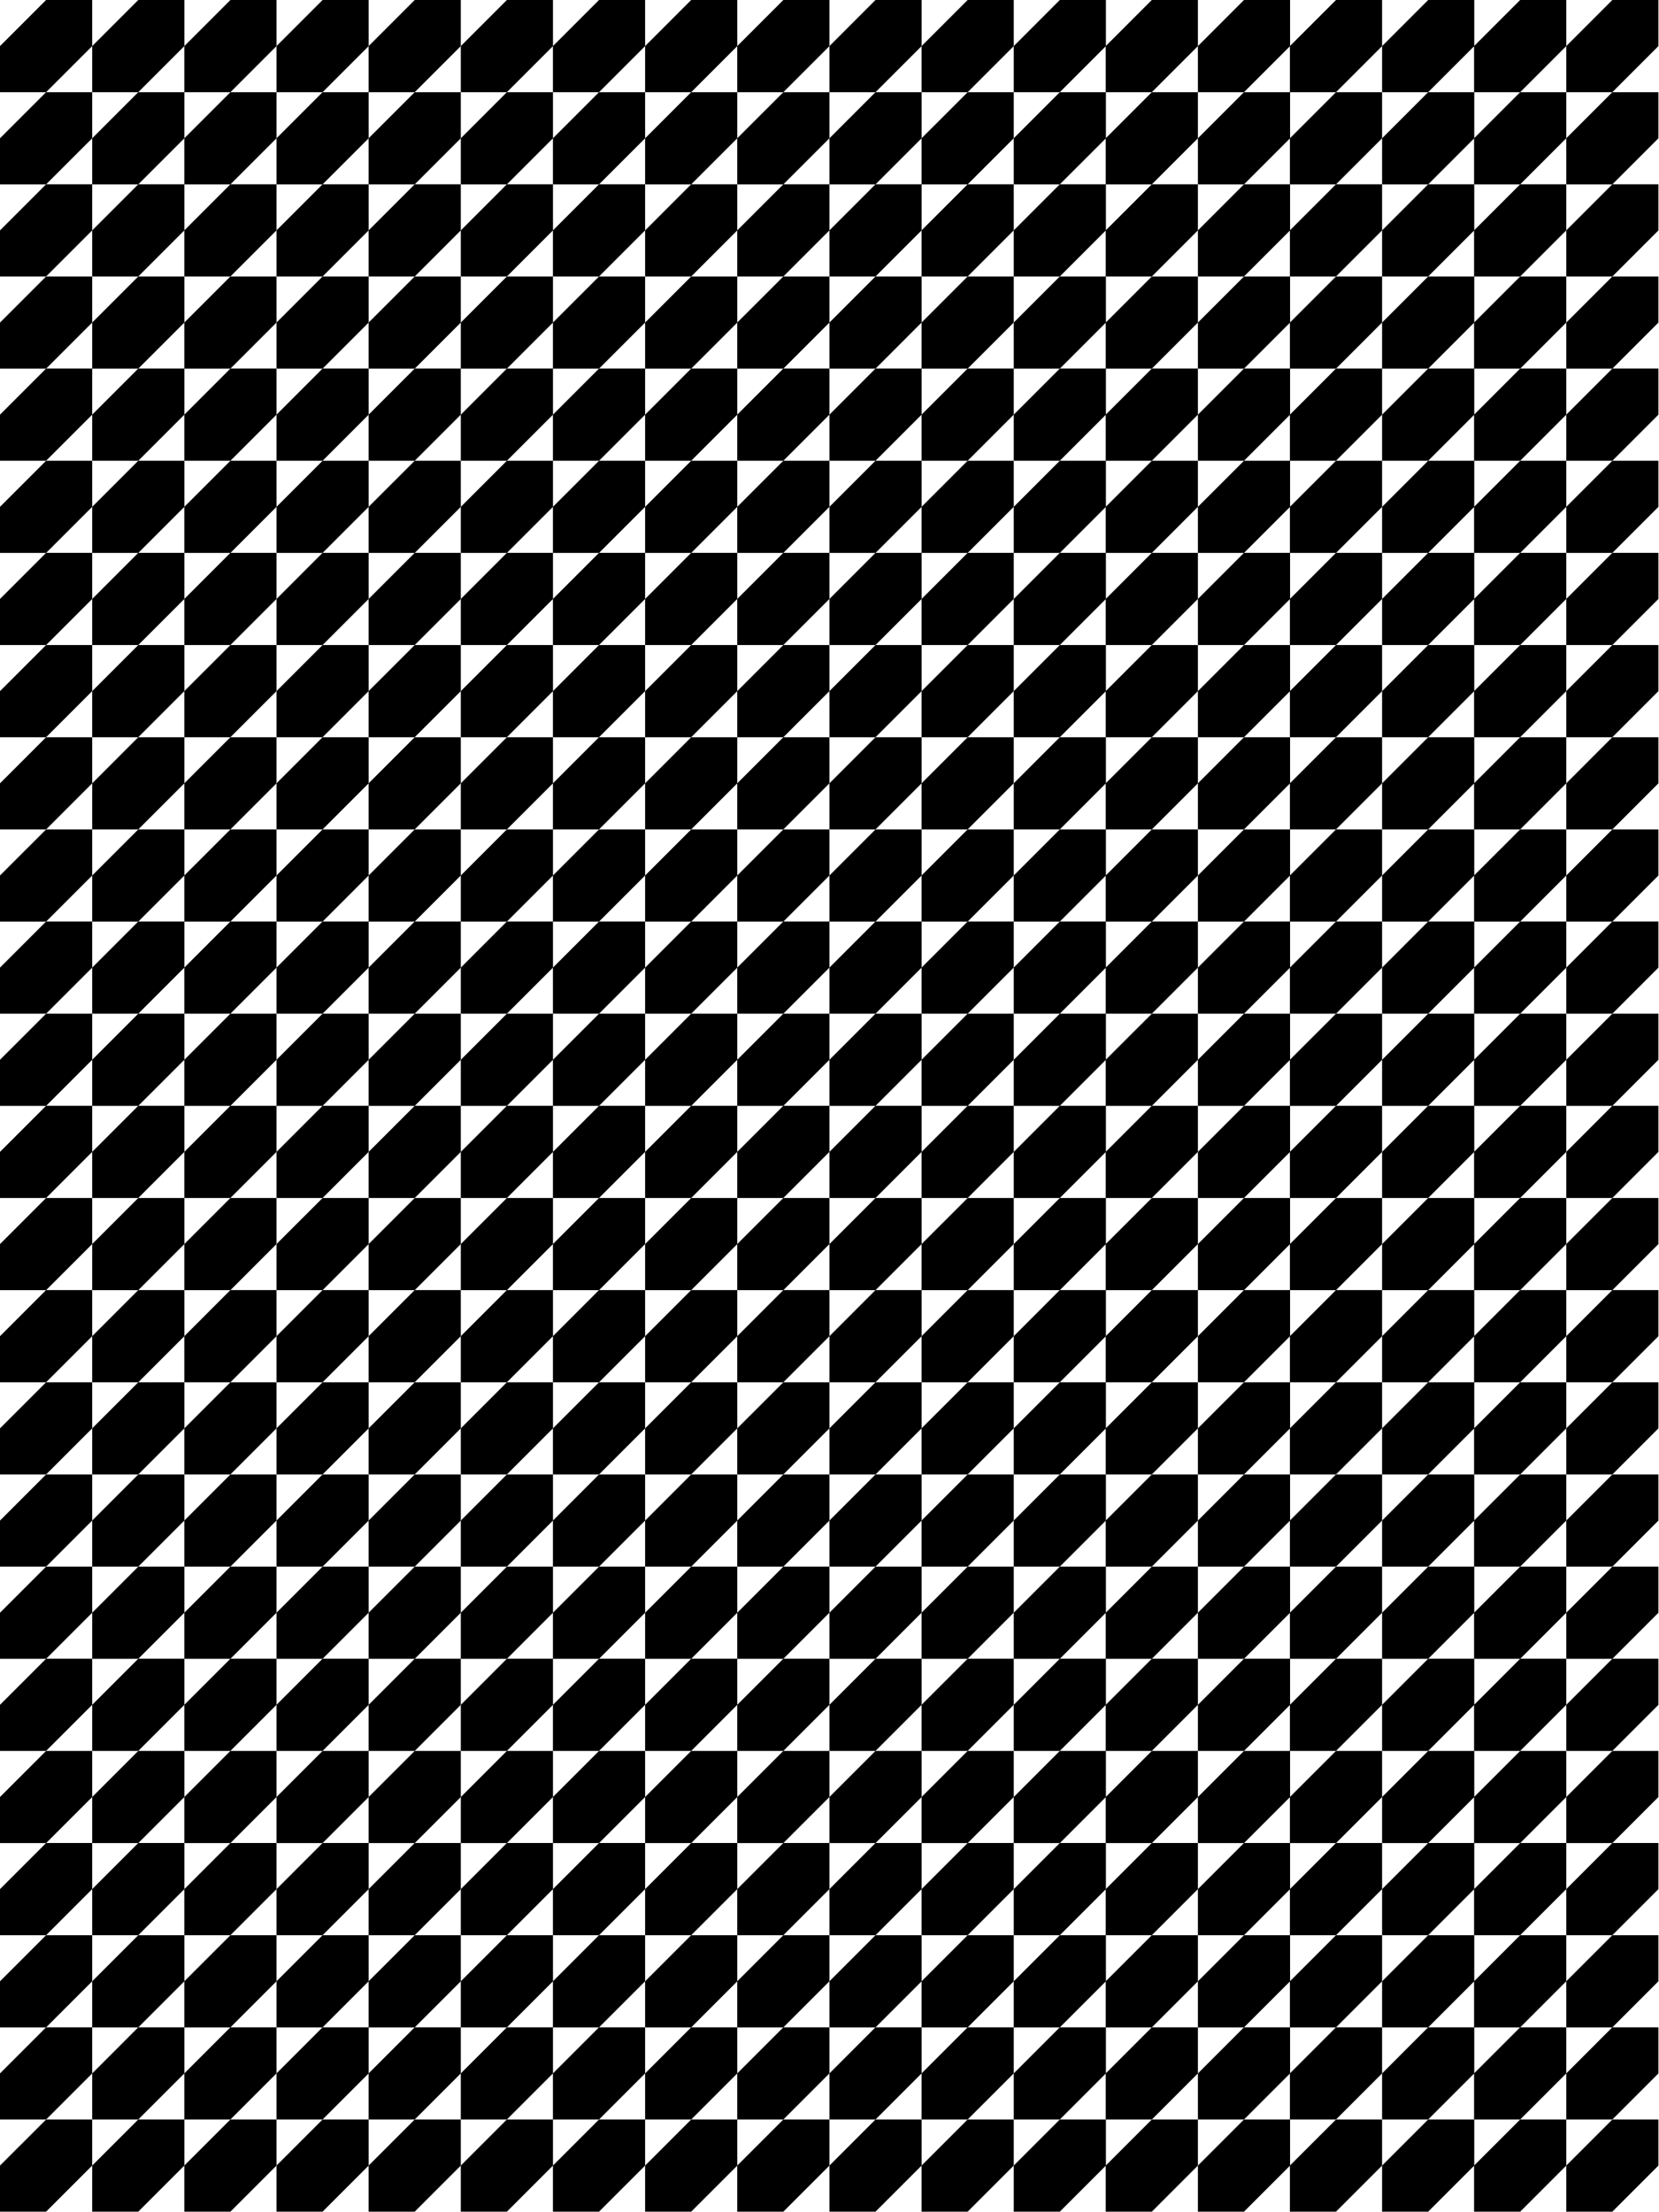
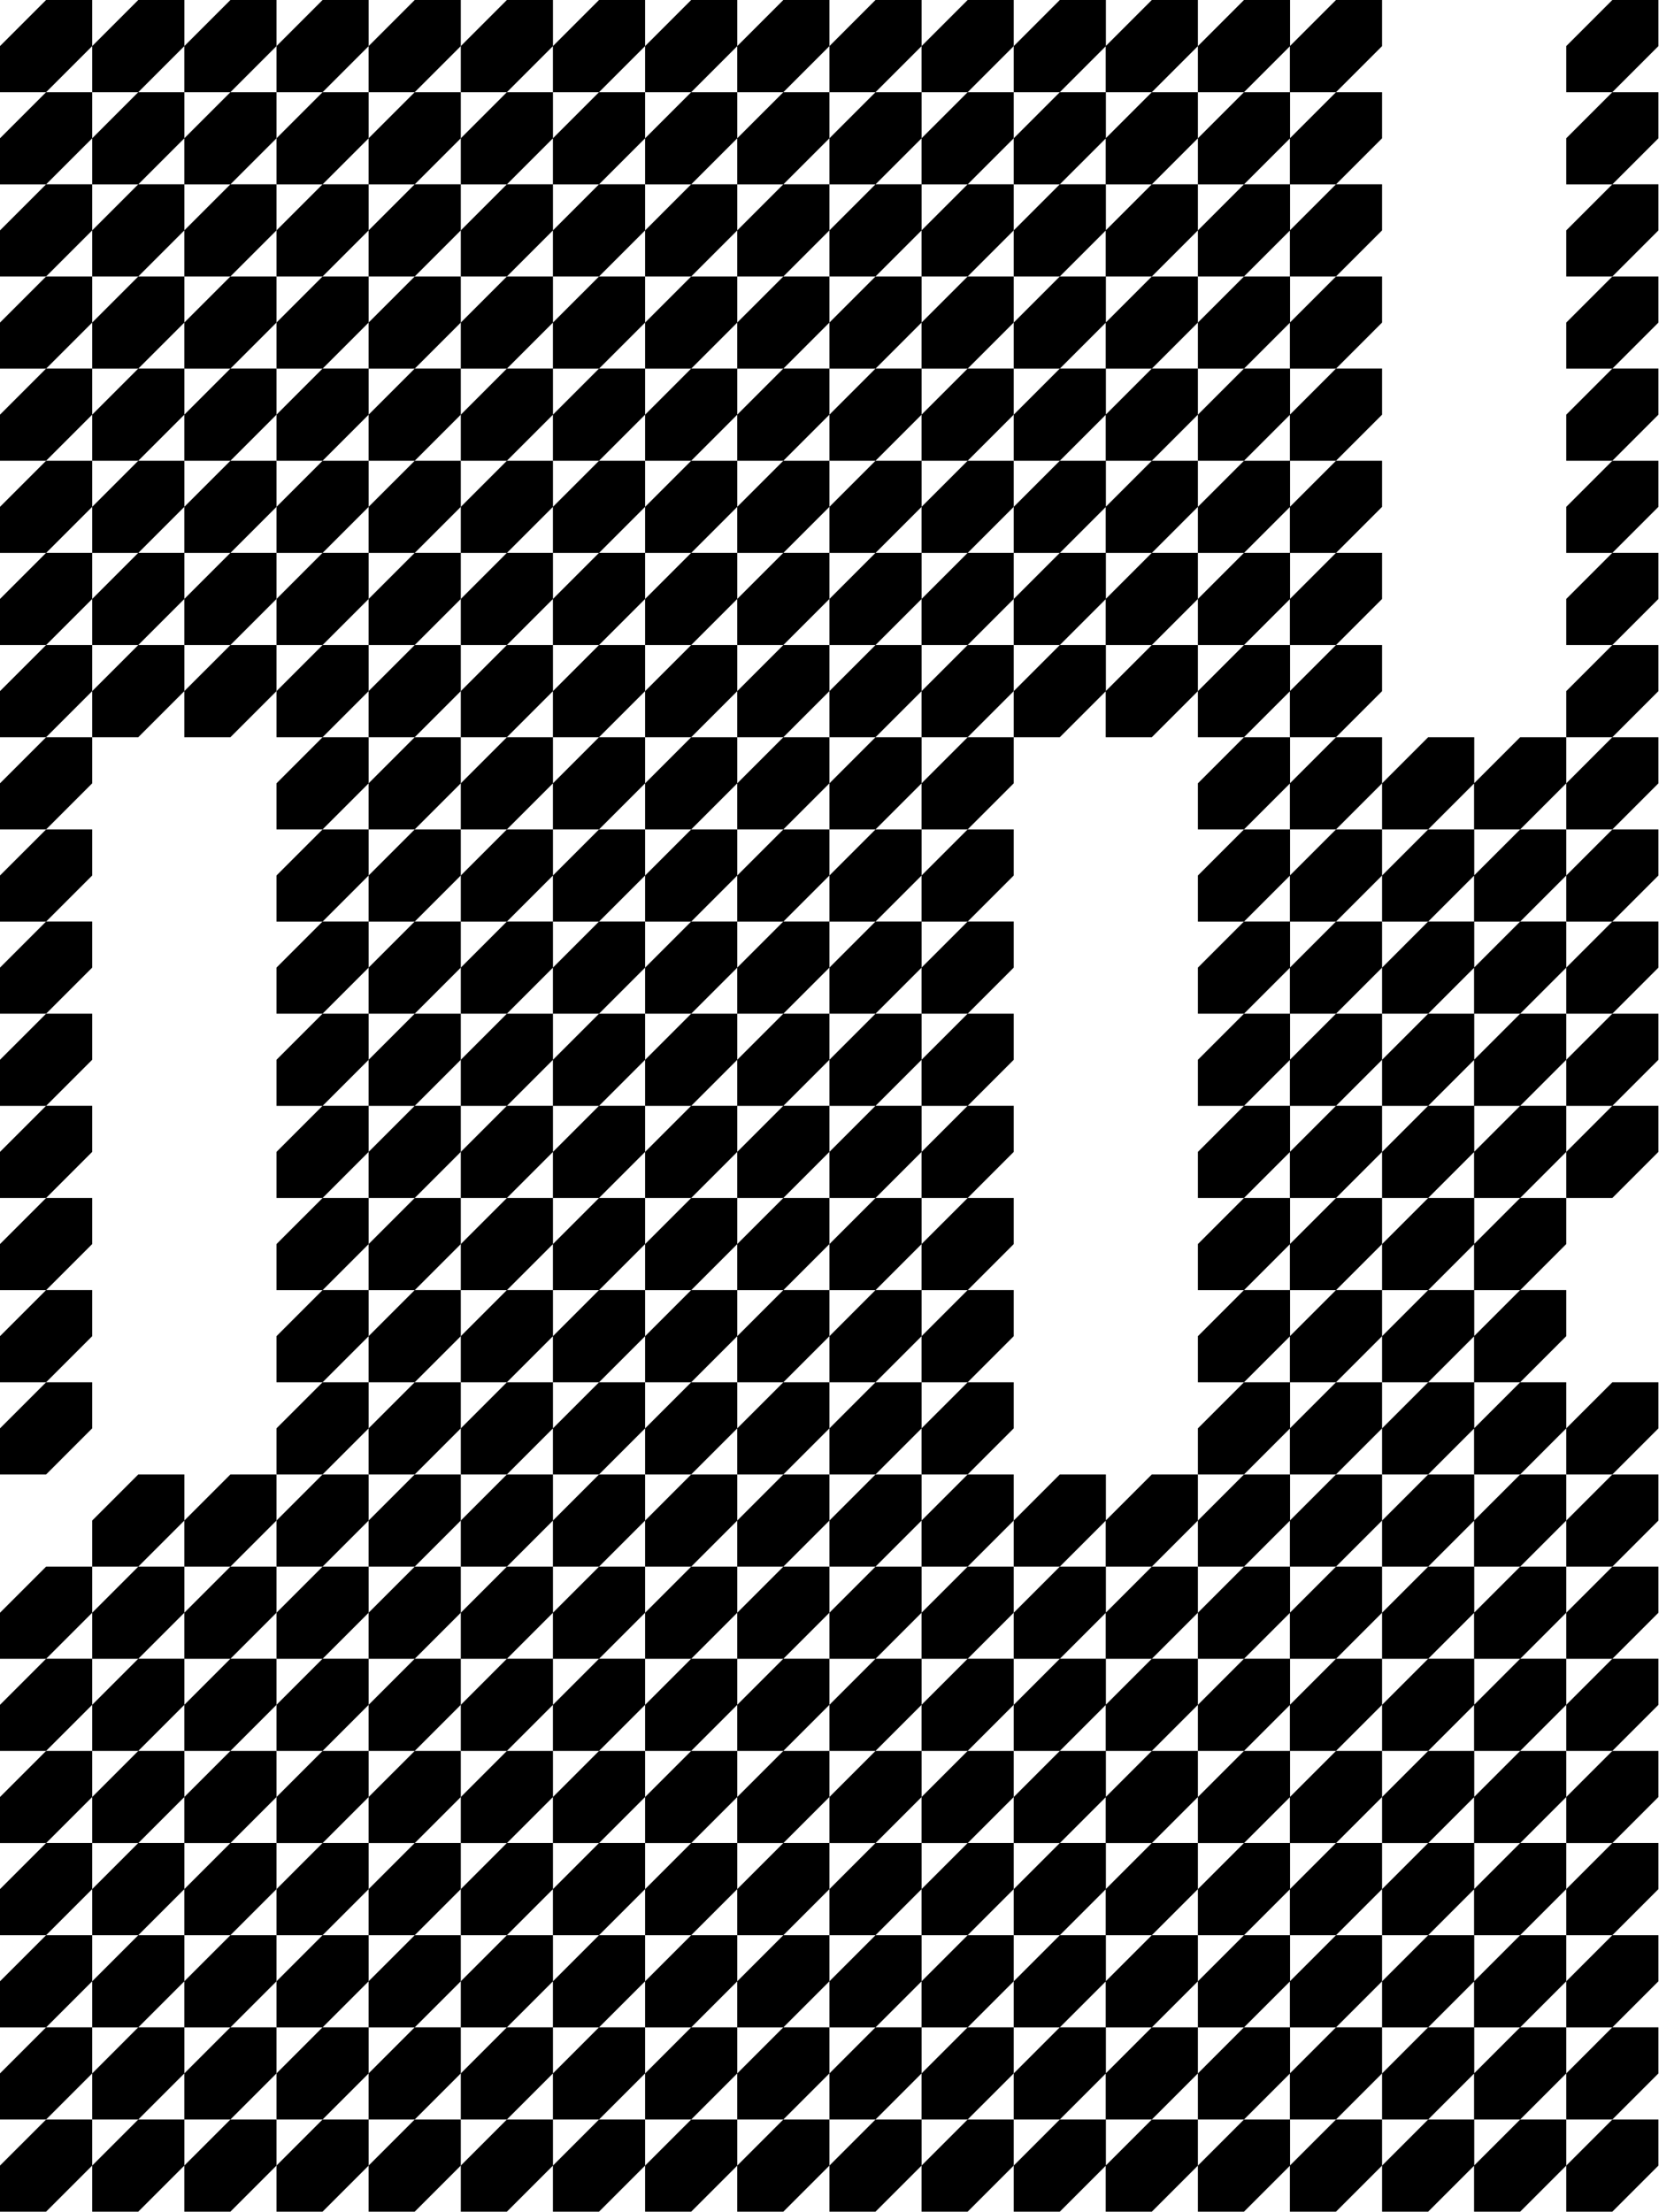
<svg xmlns="http://www.w3.org/2000/svg" fill="none" height="100%" overflow="visible" preserveAspectRatio="none" style="display: block;" viewBox="0 0 1515 2020" width="100%">
  <g id="Pattern">
    <g id="Vector">
      <path d="M84.183 631.076L42.092 673.168H0V631.076L42.092 589H84.183V631.076Z" fill="black" />
      <path clip-rule="evenodd" d="M168.352 42.053L210.404 0H252.495V42.092L210.404 84.183H168.352V126.221L210.404 84.183H252.495V126.26L210.483 168.272H252.495V210.364L210.404 252.455H168.352V294.493L210.404 252.455H252.495V294.532L210.483 336.545H252.495V378.637L210.404 420.728H168.352V462.766L210.404 420.728H252.495V462.805L210.483 504.817H252.495V546.909L210.404 589H168.352V631.037L210.404 589H252.495V631.076L210.404 673.168H168.313V631.115L126.26 673.168H84.184L84.183 631.076L126.26 589H168.313V546.947L126.26 589H84.183L84.184 546.909L126.182 504.896H84.184V462.805L126.26 420.728H168.313V378.675L126.26 420.728H84.184V378.637L126.182 336.623H84.184V294.532L126.26 252.455H168.313V210.402L126.26 252.455H84.184V210.364L126.182 168.351H84.184V126.26L126.26 84.183H168.313V42.13L126.26 84.183H84.184V42.092L126.26 0H168.352V42.053ZM168.352 546.87L210.326 504.896H168.352V546.87ZM126.338 504.817H168.313V462.843L126.338 504.817ZM168.352 378.598L210.326 336.623H168.352V378.598ZM126.338 336.545H168.313V294.57L126.338 336.545ZM168.352 210.325L210.326 168.351H168.352V210.325ZM126.338 168.272H168.313V126.298L126.338 168.272Z" fill="black" fill-rule="evenodd" />
      <path clip-rule="evenodd" d="M336.664 42.052L378.716 0H420.807V42.092L378.716 84.183H336.664V126.22L378.716 84.183H420.807V126.26L378.794 168.272H420.807V210.364L378.716 252.455H336.664V294.492L378.716 252.455H420.807V294.532L378.794 336.545H420.807V378.637L378.716 420.728H336.664V462.765L378.716 420.728H420.807V462.805L378.794 504.817H420.807V546.909L378.716 589H336.664V631.036L378.716 589H420.807V631.076L378.716 673.168H336.624V631.116L294.572 673.168H252.496L252.495 631.076L294.572 589H336.624V546.948L294.572 589H252.495V546.909L294.494 504.896H252.496L252.495 462.805L294.572 420.728H336.624V378.676L294.572 420.728H252.495V378.637L294.494 336.623H252.496L252.495 294.532L294.572 252.455H336.624V210.403L294.572 252.455H252.495V210.364L294.494 168.351H252.496L252.495 126.26L294.572 84.183H336.624V42.131L294.572 84.183H252.495V42.092L294.572 0H336.664V42.052ZM336.664 546.869L378.638 504.896H336.664V546.869ZM294.651 504.817H336.624V462.844L294.651 504.817ZM336.664 378.597L378.638 336.623H336.664V378.597ZM294.651 336.545H336.624V294.571L294.651 336.545ZM336.664 210.324L378.638 168.351H336.664V210.324ZM294.651 168.272H336.624V126.299L294.651 168.272Z" fill="black" fill-rule="evenodd" />
      <path clip-rule="evenodd" d="M504.976 42.052L547.027 0H589.118V42.092L547.027 84.183H504.976V126.22L547.027 84.183H589.118V126.26L547.106 168.272H589.118V210.364L547.027 252.455H504.976V294.492L547.027 252.455H589.118V294.532L547.106 336.545H589.118V378.637L547.027 420.728H504.976V462.765L547.027 420.728H589.118V462.805L547.106 504.817H589.118V546.909L547.027 589H504.976V631.036L547.027 589H589.118V631.076L547.027 673.168H504.936V631.116L462.884 673.168H420.808L420.807 631.076L462.884 589H504.936V546.948L462.884 589H420.807V546.909L462.806 504.896H420.808L420.807 462.805L462.884 420.728H504.936V378.676L462.884 420.728H420.807V378.637L462.806 336.623H420.808L420.807 294.532L462.884 252.455H504.936V210.403L462.884 252.455H420.807V210.364L462.806 168.351H420.808L420.807 126.26L462.884 84.183H504.936V42.131L462.884 84.183H420.807V42.092L462.884 0H504.976V42.052ZM504.976 546.869L546.949 504.896H504.976V546.869ZM462.962 504.817H504.936V462.844L462.962 504.817ZM504.976 378.597L546.949 336.623H504.976V378.597ZM462.962 336.545H504.936V294.571L462.962 336.545ZM504.976 210.324L546.949 168.351H504.976V210.324ZM462.962 168.272H504.936V126.299L462.962 168.272Z" fill="black" fill-rule="evenodd" />
      <path clip-rule="evenodd" d="M673.287 42.053L715.34 0H757.431V42.092L715.34 84.183H673.287V126.221L715.34 84.183H757.431V126.26L715.418 168.272H757.431V210.364L715.34 252.455H673.287V294.493L715.34 252.455H757.431V294.532L715.418 336.545H757.431V378.637L715.34 420.728H673.287V462.766L715.34 420.728H757.431V462.805L715.418 504.817H757.431V546.909L715.34 589H673.287V631.037L715.34 589H757.431V631.076L715.34 673.168H673.248V631.115L631.195 673.168H589.119L589.118 631.076L631.195 589H673.248V546.947L631.195 589H589.118V546.909L631.117 504.896H589.119L589.118 462.805L631.195 420.728H673.248V378.675L631.195 420.728H589.118V378.637L631.117 336.623H589.119L589.118 294.532L631.195 252.455H673.248V210.402L631.195 252.455H589.118V210.364L631.117 168.351H589.119L589.118 126.26L631.195 84.183H673.248V42.13L631.195 84.183H589.118V42.092L631.195 0H673.287V42.053ZM673.287 546.87L715.262 504.896H673.287V546.87ZM631.274 504.817H673.248V462.843L631.274 504.817ZM673.287 378.598L715.262 336.623H673.287V378.598ZM631.274 336.545H673.248V294.57L631.274 336.545ZM673.287 210.325L715.262 168.351H673.287V210.325ZM631.274 168.272H673.248V126.298L631.274 168.272Z" fill="black" fill-rule="evenodd" />
      <path clip-rule="evenodd" d="M841.6 42.052L883.651 0H925.742V42.092L883.651 84.183H841.6V126.22L883.651 84.183H925.742V126.26L883.73 168.272H925.742V210.364L883.651 252.455H841.6V294.492L883.651 252.455H925.742V294.532L883.73 336.545H925.742V378.637L883.651 420.728H841.6V462.765L883.651 420.728H925.742V462.805L883.73 504.817H925.742V546.909L883.651 589H841.6V631.036L883.651 589H925.742V631.076L883.651 673.168H841.56V631.116L799.508 673.168H757.432L757.431 631.076L799.508 589H841.56V546.948L799.508 589H757.431V546.909L799.43 504.896H757.432L757.431 462.805L799.508 420.728H841.56V378.676L799.508 420.728H757.431V378.637L799.43 336.623H757.432L757.431 294.532L799.508 252.455H841.56V210.403L799.508 252.455H757.431V210.364L799.43 168.351H757.432L757.431 126.26L799.508 84.183H841.56V42.131L799.508 84.183H757.431V42.092L799.508 0H841.6V42.052ZM841.6 546.869L883.573 504.896H841.6V546.869ZM799.586 504.817H841.56V462.844L799.586 504.817ZM841.6 378.597L883.573 336.623H841.6V378.597ZM799.586 336.545H841.56V294.571L799.586 336.545ZM841.6 210.324L883.573 168.351H841.6V210.324ZM799.586 168.272H841.56V126.299L799.586 168.272Z" fill="black" fill-rule="evenodd" />
      <path clip-rule="evenodd" d="M1009.91 41.93L1051.84 0H1093.93V42.092L1051.84 84.183H1009.91V126.098L1051.84 84.183H1093.93V126.26L1051.92 168.272H1093.93V210.364L1051.84 252.455H1009.91V294.37L1051.84 252.455H1093.93V294.532L1051.92 336.545H1093.93V378.637L1051.84 420.728H1009.91V462.643L1051.84 420.728H1093.93V462.805L1051.92 504.817H1093.93V546.909L1051.84 589H1009.91V630.914L1051.84 589H1093.93V631.076L1051.84 673.168H1009.75V631.238L967.819 673.168H925.743L925.742 631.076L967.819 589H1009.75V547.07L967.819 589H925.742V546.909L967.741 504.896H925.743L925.742 462.805L967.819 420.728H1009.75V378.798L967.819 420.728H925.742V378.637L967.741 336.623H925.743L925.742 294.532L967.819 252.455H1009.75V210.525L967.819 252.455H925.742V210.364L967.741 168.351H925.743L925.742 126.26L967.819 84.183H1009.75V42.253L967.819 84.183H925.742V42.092L967.819 0H1009.91V41.93ZM1009.91 546.747L1051.76 504.896H1009.91V546.747ZM967.898 504.817H1009.75V462.966L967.898 504.817ZM1009.91 378.475L1051.76 336.623H1009.91V378.475ZM967.898 336.545H1009.75V294.693L967.898 336.545ZM1009.91 210.202L1051.76 168.351H1009.91V210.202ZM967.898 168.272H1009.75V126.421L967.898 168.272Z" fill="black" fill-rule="evenodd" />
      <path clip-rule="evenodd" d="M1178.1 41.93L1220.03 0H1262.12V42.092L1220.03 84.183H1178.1V126.098L1220.03 84.183H1262.12V126.26L1220.11 168.272H1262.12V210.364L1220.03 252.455H1178.1V294.37L1220.03 252.455H1262.12V294.532L1220.11 336.545H1262.12V378.637L1220.03 420.728H1178.1V462.643L1220.03 420.728H1262.12V462.805L1220.11 504.817H1262.12V546.909L1220.03 589H1178.1V630.914L1220.03 589H1262.12V631.076L1220.03 673.168H1177.94V631.238L1136.01 673.168H1093.93L1093.93 631.076L1136.01 589H1177.94V547.07L1136.01 589H1093.93V546.909L1135.93 504.896H1093.93L1093.93 462.805L1136.01 420.728H1177.94V378.798L1136.01 420.728H1093.93V378.637L1135.93 336.623H1093.93L1093.93 294.532L1136.01 252.455H1177.94V210.525L1136.01 252.455H1093.93V210.364L1135.93 168.351H1093.93L1093.93 126.26L1136.01 84.183H1177.94V42.253L1136.01 84.183H1093.93V42.092L1136.01 0H1178.1V41.93ZM1178.1 546.747L1219.95 504.896H1178.1V546.747ZM1136.09 504.817H1177.94V462.966L1136.09 504.817ZM1178.1 378.475L1219.95 336.623H1178.1V378.475ZM1136.09 336.545H1177.94V294.693L1136.09 336.545ZM1178.1 210.202L1219.95 168.351H1178.1V210.202ZM1136.09 168.272H1177.94V126.421L1136.09 168.272Z" fill="black" fill-rule="evenodd" />
-       <path clip-rule="evenodd" d="M1346.29 630.913L1388.22 589H1430.31V631.076L1388.22 673.168H1346.13V631.239L1304.2 673.168H1262.12L1262.12 631.076L1304.2 589H1346.13V547.071L1304.2 589H1262.12V546.909L1304.12 504.896H1262.12L1262.12 462.805L1304.2 420.728H1346.13V378.799L1304.2 420.728H1262.12V378.637L1304.12 336.623H1262.12L1262.12 294.532L1304.2 252.455H1346.13V210.526L1304.2 252.455H1262.12V210.364L1304.12 168.351H1262.12L1262.12 126.26L1304.2 84.183H1346.13V42.254L1304.2 84.183H1262.12V42.092L1304.2 0H1346.29V41.929L1388.22 0H1430.31V42.092L1388.22 84.183H1346.29V126.097L1388.22 84.183H1430.31V126.26L1388.3 168.272H1430.31V210.364L1388.22 252.455H1346.29V294.369L1388.22 252.455H1430.31V294.532L1388.3 336.545H1430.31V378.637L1388.22 420.728H1346.29V462.642L1388.22 420.728H1430.31V462.805L1388.3 504.817H1430.31V546.909L1388.22 589H1346.29V630.913ZM1346.29 504.896V546.746L1388.14 504.896H1346.29ZM1304.28 504.817H1346.13V462.967L1304.28 504.817ZM1346.29 378.474L1388.14 336.623H1346.29V378.474ZM1304.28 336.545H1346.13V294.694L1304.28 336.545ZM1346.29 210.201L1388.14 168.351H1346.29V210.201ZM1304.28 168.272H1346.13V126.422L1304.28 168.272Z" fill="black" fill-rule="evenodd" />
      <path d="M1514.48 631.076L1472.39 673.168H1430.31L1430.31 631.076L1472.39 589H1514.48V631.076Z" fill="black" />
      <path d="M84.184 462.805L42.17 504.817H84.183L84.184 546.909L42.092 589H0V546.909L42.014 504.896H0V462.805L42.092 420.728H84.184V462.805Z" fill="black" />
      <path d="M1514.48 462.805L1472.46 504.817H1514.48V546.909L1472.39 589H1430.31V546.909L1472.31 504.896H1430.31L1430.31 462.805L1472.39 420.728H1514.48V462.805Z" fill="black" />
      <path d="M84.184 294.532L42.17 336.545H84.183L84.184 378.637L42.092 420.728H0V378.637L42.014 336.623H0V294.532L42.092 252.455H84.184V294.532Z" fill="black" />
      <path d="M1514.48 294.532L1472.46 336.545H1514.48V378.637L1472.39 420.728H1430.31V378.637L1472.31 336.623H1430.31L1430.31 294.532L1472.39 252.455H1514.48V294.532Z" fill="black" />
      <path d="M84.184 126.26L42.17 168.272H84.183L84.184 210.364L42.092 252.455H0V210.364L42.014 168.351H0V126.26L42.092 84.183H84.184V126.26Z" fill="black" />
      <path d="M1514.48 126.26L1472.46 168.272H1514.48V210.364L1472.39 252.455H1430.31V210.364L1472.31 168.351H1430.31L1430.31 126.26L1472.39 84.183H1514.48V126.26Z" fill="black" />
      <path d="M84.184 42.092L42.092 84.183H0V42.092L42.092 0H84.183L84.184 42.092Z" fill="black" />
      <path d="M1514.48 42.092L1472.39 84.183H1430.31V42.092L1472.39 0H1514.48V42.092Z" fill="black" />
      <path d="M84.183 1304.24L42.092 1346.34H0V1304.24L42.092 1262.17H84.183V1304.24Z" fill="black" />
-       <path clip-rule="evenodd" d="M168.352 715.22L210.404 673.168H252.494V715.26L210.403 757.351H168.352V799.387L210.403 757.351H252.494V799.427L210.482 841.44H252.494V883.532L210.403 925.623H168.352V967.66L210.403 925.623H252.494V967.7L210.482 1009.71H252.494V1051.8L210.403 1093.9H168.352V1135.93L210.403 1093.9H252.494V1135.97L210.482 1177.99H252.494V1220.08L210.403 1262.17H168.352V1304.2L210.403 1262.17H252.494V1304.24L210.403 1346.34H168.312V1304.28L126.26 1346.34H84.184L84.183 1304.24L126.26 1262.17H168.312V1220.12L126.26 1262.17H84.183L84.184 1220.08L126.182 1178.06H84.184V1135.97L126.26 1093.9H168.312V1051.84L126.26 1093.9H84.184V1051.8L126.182 1009.79H84.184V967.7L126.26 925.623H168.312V883.571L126.26 925.623H84.184V883.532L126.182 841.519H84.184V799.428L126.26 757.351H168.312V715.299L126.26 757.351H84.184V715.26L126.26 673.168H168.352V715.22ZM168.352 1220.04L210.325 1178.06H168.352V1220.04ZM126.338 1177.99H168.312V1136.01L126.338 1177.99ZM168.352 1051.76L210.325 1009.79H168.352V1051.76ZM126.338 1009.71H168.312V967.739L126.338 1009.71ZM168.352 883.492L210.325 841.519H168.352V883.492ZM126.338 841.44H168.312V799.467L126.338 841.44Z" fill="black" fill-rule="evenodd" />
      <path clip-rule="evenodd" d="M336.663 715.221L378.716 673.168H420.808L420.807 715.26L378.716 757.351H336.663V799.388L378.716 757.351H420.807V799.427L378.794 841.44H420.807V883.532L378.716 925.623H336.663V967.661L378.716 925.623H420.807V967.7L378.794 1009.71H420.807V1051.8L378.716 1093.9H336.663V1135.93L378.716 1093.9H420.807V1135.97L378.794 1177.99H420.807V1220.08L378.716 1262.17H336.663V1304.21L378.716 1262.17H420.807V1304.24L378.716 1346.34H336.624V1304.28L294.571 1346.34H252.495L252.494 1304.24L294.571 1262.17H336.624V1220.12L294.571 1262.17H252.494V1220.08L294.493 1178.06H252.495L252.494 1135.97L294.571 1093.9H336.624V1051.84L294.571 1093.9H252.494L252.495 1051.8L294.493 1009.79H252.495L252.494 967.7L294.571 925.623H336.624V883.57L294.571 925.623H252.494V883.532L294.493 841.519H252.495L252.494 799.427L294.571 757.351H336.624V715.298L294.571 757.351H252.494V715.26L294.572 673.168H336.663V715.221ZM336.663 1220.04L378.638 1178.06H336.663V1220.04ZM294.65 1177.99H336.624V1136.01L294.65 1177.99ZM336.663 1051.77L378.638 1009.79H336.663V1051.77ZM294.65 1009.71H336.624V967.738L294.65 1009.71ZM336.663 883.493L378.638 841.519H336.663V883.493ZM294.65 841.44H336.624V799.466L294.65 841.44Z" fill="black" fill-rule="evenodd" />
      <path clip-rule="evenodd" d="M504.976 715.22L547.027 673.168H589.119L589.118 715.26L547.027 757.351H504.976V799.387L547.027 757.351H589.118V799.427L547.106 841.44H589.118V883.532L547.027 925.623H504.976V967.66L547.027 925.623H589.118V967.7L547.106 1009.71H589.118V1051.8L547.027 1093.9H504.976V1135.93L547.027 1093.9H589.118V1135.97L547.106 1177.99H589.118V1220.08L547.027 1262.17H504.976V1304.2L547.027 1262.17H589.118V1304.24L547.027 1346.34H504.936V1304.28L462.884 1346.34H420.808L420.807 1304.24L462.884 1262.17H504.936V1220.12L462.884 1262.17H420.807V1220.08L462.806 1178.06H420.808L420.807 1135.97L462.884 1093.9H504.936V1051.84L462.884 1093.9H420.807L420.808 1051.8L462.806 1009.79H420.808L420.807 967.7L462.884 925.623H504.936V883.571L462.884 925.623H420.807V883.532L462.806 841.519H420.808L420.807 799.427L462.884 757.351H504.936V715.299L462.884 757.351H420.807V715.26L462.884 673.168H504.976V715.22ZM504.976 1220.04L546.949 1178.06H504.976V1220.04ZM462.962 1177.99H504.936V1136.01L462.962 1177.99ZM504.976 1051.76L546.949 1009.79H504.976V1051.76ZM462.962 1009.71H504.936V967.739L462.962 1009.71ZM504.976 883.492L546.949 841.519H504.976V883.492ZM462.962 841.44H504.936V799.467L462.962 841.44Z" fill="black" fill-rule="evenodd" />
      <path clip-rule="evenodd" d="M673.287 715.221L715.34 673.168H757.432L757.431 715.26L715.34 757.351H673.287V799.388L715.34 757.351H757.431V799.427L715.418 841.44H757.431V883.532L715.34 925.623H673.287V967.661L715.34 925.623H757.431V967.7L715.418 1009.71H757.431V1051.8L715.34 1093.9H673.287V1135.93L715.34 1093.9H757.431V1135.97L715.418 1177.99H757.431V1220.08L715.34 1262.17H673.287V1304.21L715.34 1262.17H757.431V1304.24L715.34 1346.34H673.248V1304.28L631.195 1346.34H589.119L589.118 1304.24L631.195 1262.17H673.248V1220.12L631.195 1262.17H589.118V1220.08L631.117 1178.06H589.119L589.118 1135.97L631.195 1093.9H673.248V1051.84L631.195 1093.9H589.118L589.119 1051.8L631.117 1009.79H589.119L589.118 967.7L631.195 925.623H673.248V883.57L631.195 925.623H589.118V883.532L631.117 841.519H589.119L589.118 799.427L631.195 757.351H673.248V715.298L631.195 757.351H589.118V715.26L631.195 673.168H673.287V715.221ZM673.287 1220.04L715.262 1178.06H673.287V1220.04ZM631.274 1177.99H673.248V1136.01L631.274 1177.99ZM673.287 1051.77L715.262 1009.79H673.287V1051.77ZM631.274 1009.71H673.248V967.738L631.274 1009.71ZM673.287 883.493L715.262 841.519H673.287V883.493ZM631.274 841.44H673.248V799.466L631.274 841.44Z" fill="black" fill-rule="evenodd" />
      <path clip-rule="evenodd" d="M841.6 715.22L883.651 673.168H925.743L925.742 715.26L883.651 757.351H841.6V799.387L883.651 757.351H925.742V799.427L883.73 841.44H925.742V883.532L883.651 925.623H841.6V967.66L883.651 925.623H925.742V967.7L883.73 1009.71H925.742V1051.8L883.651 1093.9H841.6V1135.93L883.651 1093.9H925.742V1135.97L883.73 1177.99H925.742V1220.08L883.651 1262.17H841.6V1304.2L883.651 1262.17H925.742V1304.24L883.651 1346.34H841.56V1304.28L799.508 1346.34H757.432L757.431 1304.24L799.508 1262.17H841.56V1220.12L799.508 1262.17H757.431V1220.08L799.43 1178.06H757.432L757.431 1135.97L799.508 1093.9H841.56V1051.84L799.508 1093.9H757.431L757.432 1051.8L799.43 1009.79H757.432L757.431 967.7L799.508 925.623H841.56V883.571L799.508 925.623H757.431V883.532L799.43 841.519H757.432L757.431 799.427L799.508 757.351H841.56V715.299L799.508 757.351H757.431V715.26L799.508 673.168H841.6V715.22ZM841.6 1220.04L883.573 1178.06H841.6V1220.04ZM799.586 1177.99H841.56V1136.01L799.586 1177.99ZM841.6 1051.76L883.573 1009.79H841.6V1051.76ZM799.586 1009.71H841.56V967.739L799.586 1009.71ZM841.6 883.492L883.573 841.519H841.6V883.492ZM799.586 841.44H841.56V799.467L799.586 841.44Z" fill="black" fill-rule="evenodd" />
-       <path clip-rule="evenodd" d="M1009.91 715.098L1051.84 673.168H1093.93L1093.93 715.26L1051.84 757.351H1009.91V799.265L1051.84 757.351H1093.93V799.427L1051.92 841.44H1093.93V883.532L1051.84 925.623H1009.91V967.538L1051.84 925.623H1093.93V967.7L1051.92 1009.71H1093.93V1051.8L1051.84 1093.9H1009.91V1135.81L1051.84 1093.9H1093.93V1135.97L1051.92 1177.99H1093.93V1220.08L1051.84 1262.17H1009.91V1304.08L1051.84 1262.17H1093.93V1304.24L1051.84 1346.34H1009.75V1304.41L967.819 1346.34H925.743L925.742 1304.24L967.819 1262.17H1009.75V1220.24L967.819 1262.17H925.742V1220.08L967.741 1178.06H925.743L925.742 1135.97L967.819 1093.9H1009.75V1051.97L967.819 1093.9H925.742L925.743 1051.8L967.741 1009.79H925.743L925.742 967.7L967.819 925.623H1009.75V883.693L967.819 925.623H925.742V883.532L967.741 841.519H925.743L925.742 799.427L967.819 757.351H1009.75V715.421L967.819 757.351H925.742V715.26L967.819 673.168H1009.91V715.098ZM1009.91 1219.92L1051.76 1178.06H1009.91V1219.92ZM967.898 1177.99H1009.75V1136.13L967.898 1177.99ZM1009.91 1051.64L1051.76 1009.79H1009.91V1051.64ZM967.898 1009.71H1009.75V967.861L967.898 1009.71ZM1009.91 883.37L1051.76 841.519H1009.91V883.37ZM967.898 841.44H1009.75V799.589L967.898 841.44Z" fill="black" fill-rule="evenodd" />
      <path clip-rule="evenodd" d="M1178.1 715.098L1220.03 673.168H1262.12L1262.12 715.26L1220.03 757.351H1178.1V799.265L1220.03 757.351H1262.12V799.427L1220.11 841.44H1262.12V883.532L1220.03 925.623H1178.1V967.538L1220.03 925.623H1262.12V967.7L1220.11 1009.71H1262.12V1051.8L1220.03 1093.9H1178.1V1135.81L1220.03 1093.9H1262.12V1135.97L1220.11 1177.99H1262.12V1220.08L1220.03 1262.17H1178.1V1304.08L1220.03 1262.17H1262.12V1304.24L1220.03 1346.34H1177.94V1304.41L1136.01 1346.34H1093.93L1093.93 1304.24L1136.01 1262.17H1177.94V1220.24L1136.01 1262.17H1093.93V1220.08L1135.93 1178.06H1093.93L1093.93 1135.97L1136.01 1093.9H1177.94V1051.97L1136.01 1093.9H1093.93L1093.93 1051.8L1135.93 1009.79H1093.93L1093.93 967.7L1136.01 925.623H1177.94V883.693L1136.01 925.623H1093.93V883.532L1135.93 841.519H1093.93L1093.93 799.427L1136.01 757.351H1177.94V715.421L1136.01 757.351H1093.93V715.26L1136.01 673.168H1178.1V715.098ZM1178.1 1219.92L1219.95 1178.06H1178.1V1219.92ZM1136.09 1177.99H1177.94V1136.13L1136.09 1177.99ZM1178.1 1051.64L1219.95 1009.79H1178.1V1051.64ZM1136.09 1009.71H1177.94V967.861L1136.09 1009.71ZM1178.1 883.37L1219.95 841.519H1178.1V883.37ZM1136.09 841.44H1177.94V799.589L1136.09 841.44Z" fill="black" fill-rule="evenodd" />
      <path clip-rule="evenodd" d="M1346.29 1304.08L1388.22 1262.17H1430.31V1304.24L1388.22 1346.34H1346.13V1304.41L1304.2 1346.34H1262.12L1262.12 1304.24L1304.2 1262.17H1346.13V1220.24L1304.2 1262.17H1262.12V1220.08L1304.12 1178.06H1262.12L1262.12 1135.97L1304.2 1093.9H1346.13V1051.97L1304.2 1093.9H1262.12L1262.12 1051.8L1304.12 1009.79H1262.12L1262.12 967.7L1304.2 925.623H1346.13V883.694L1304.2 925.623H1262.12V883.532L1304.12 841.519H1262.12L1262.12 799.427L1304.2 757.351H1346.13V715.422L1304.2 757.351H1262.12V715.26L1304.2 673.168H1346.29V715.097L1388.22 673.168H1430.31L1430.31 715.26L1388.22 757.351H1346.29V799.264L1388.22 757.351H1430.31V799.427L1388.3 841.44H1430.31V883.532L1388.22 925.623H1346.29V967.537L1388.22 925.623H1430.31V967.7L1388.3 1009.71H1430.31V1051.8L1388.22 1093.9H1346.29V1135.81L1388.22 1093.9H1430.31V1135.97L1388.3 1177.99H1430.31V1220.08L1388.22 1262.17H1346.29V1304.08ZM1346.29 1178.06V1219.91L1388.14 1178.06H1346.29ZM1304.28 1177.99H1346.13V1136.13L1304.28 1177.99ZM1346.29 1051.64L1388.14 1009.79H1346.29V1051.64ZM1304.28 1009.71H1346.13V967.862L1304.28 1009.71ZM1346.29 883.369L1388.14 841.519H1346.29V883.369ZM1304.28 841.44H1346.13V799.59L1304.28 841.44Z" fill="black" fill-rule="evenodd" />
      <path d="M1514.48 1304.24L1472.39 1346.34H1430.31L1430.31 1304.24L1472.39 1262.17H1514.48V1304.24Z" fill="black" />
      <path d="M84.184 1135.97L42.17 1177.99H84.183L84.184 1220.08L42.092 1262.17H0V1220.08L42.014 1178.06H0V1135.97L42.092 1093.9H84.184V1135.97Z" fill="black" />
-       <path d="M1514.48 1135.97L1472.46 1177.99H1514.48V1220.08L1472.39 1262.17H1430.31V1220.08L1472.31 1178.06H1430.31L1430.31 1135.97L1472.39 1093.9H1514.48V1135.97Z" fill="black" />
      <path d="M84.184 967.7L42.17 1009.71H84.183V1051.8L42.092 1093.9H0V1051.8L42.014 1009.79H0V967.7L42.092 925.623H84.184V967.7Z" fill="black" />
      <path d="M1514.48 967.7L1472.46 1009.71H1514.48V1051.8L1472.39 1093.9H1430.31L1430.31 1051.8L1472.31 1009.79H1430.31L1430.31 967.7L1472.39 925.623H1514.48V967.7Z" fill="black" />
      <path d="M84.184 799.428L42.17 841.44H84.183L84.184 883.532L42.092 925.623H0V883.532L42.014 841.519H0V799.428L42.092 757.351H84.184V799.428Z" fill="black" />
      <path d="M1514.48 799.427L1472.46 841.44H1514.48V883.532L1472.39 925.623H1430.31V883.532L1472.31 841.519H1430.31L1430.31 799.427L1472.39 757.351H1514.48V799.427Z" fill="black" />
      <path d="M84.184 715.26L42.092 757.351H0V715.26L42.092 673.168H84.184V715.26Z" fill="black" />
      <path d="M1514.48 715.26L1472.39 757.351H1430.31V715.26L1472.39 673.168H1514.48V715.26Z" fill="black" />
      <path d="M84.183 1977.41L42.092 2019.5H0V1977.41L42.092 1935.34H84.183V1977.41Z" fill="black" />
      <path clip-rule="evenodd" d="M168.352 1388.39L210.403 1346.34H252.495L252.494 1388.43L210.403 1430.52H168.352V1472.55L210.403 1430.52H252.494V1472.59L210.482 1514.61H252.494V1556.7L210.403 1598.79H168.352V1640.83L210.403 1598.79H252.494V1640.87L210.482 1682.88H252.494V1724.97L210.403 1767.06H168.352V1809.1L210.403 1767.06H252.494V1809.14L210.482 1851.15H252.494V1893.25L210.403 1935.34H168.352V1977.37L210.403 1935.34H252.494V1977.41L210.403 2019.5H168.312V1977.45L126.26 2019.5H84.184L84.183 1977.41L126.26 1935.34H168.312V1893.28L126.26 1935.34H84.183L84.184 1893.25L126.182 1851.23H84.184V1809.14L126.26 1767.06H168.312V1725.01L126.26 1767.06H84.184V1724.97L126.182 1682.96H84.184V1640.87L126.26 1598.79H168.312V1556.74L126.26 1598.79H84.184V1556.7L126.182 1514.69H84.184V1472.6L126.26 1430.52H168.312V1388.47L126.26 1430.52H84.184V1388.43L126.26 1346.34H168.352V1388.39ZM168.352 1893.21L210.325 1851.23H168.352V1893.21ZM126.338 1851.15H168.312V1809.18L126.338 1851.15ZM168.352 1724.93L210.325 1682.96H168.352V1724.93ZM126.338 1682.88H168.312V1640.91L126.338 1682.88ZM168.352 1556.66L210.325 1514.69H168.352V1556.66ZM126.338 1514.61H168.312V1472.63L126.338 1514.61Z" fill="black" fill-rule="evenodd" />
      <path clip-rule="evenodd" d="M336.663 1388.39L378.716 1346.34H420.808L420.807 1388.43L378.716 1430.52H336.663V1472.56L378.716 1430.52H420.807V1472.59L378.794 1514.61H420.807V1556.7L378.716 1598.79H336.663V1640.83L378.716 1598.79H420.807V1640.87L378.794 1682.88H420.807V1724.97L378.716 1767.06H336.663V1809.1L378.716 1767.06H420.807V1809.14L378.794 1851.15H420.807V1893.25L378.716 1935.34H336.663V1977.37L378.716 1935.34H420.807V1977.41L378.716 2019.5H336.624V1977.45L294.571 2019.5H252.495L252.494 1977.41L294.571 1935.34H336.624V1893.28L294.571 1935.34H252.494V1893.25L294.493 1851.23H252.495L252.494 1809.14L294.571 1767.06H336.624V1725.01L294.571 1767.06H252.494L252.495 1724.97L294.493 1682.96H252.495L252.494 1640.87L294.571 1598.79H336.624V1556.74L294.571 1598.79H252.494V1556.7L294.493 1514.69H252.495L252.494 1472.59L294.571 1430.52H336.624V1388.47L294.571 1430.52H252.494V1388.43L294.571 1346.34H336.663V1388.39ZM336.663 1893.21L378.638 1851.23H336.663V1893.21ZM294.65 1851.15H336.624V1809.18L294.65 1851.15ZM336.663 1724.93L378.638 1682.96H336.663V1724.93ZM294.65 1682.88H336.624V1640.91L294.65 1682.88ZM336.663 1556.66L378.638 1514.69H336.663V1556.66ZM294.65 1514.61H336.624V1472.63L294.65 1514.61Z" fill="black" fill-rule="evenodd" />
      <path clip-rule="evenodd" d="M504.976 1388.39L547.027 1346.34H589.119L589.118 1388.43L547.027 1430.52H504.976V1472.55L547.027 1430.52H589.118V1472.59L547.106 1514.61H589.118V1556.7L547.027 1598.79H504.976V1640.83L547.027 1598.79H589.118V1640.87L547.106 1682.88H589.118V1724.97L547.027 1767.06H504.976V1809.1L547.027 1767.06H589.118V1809.14L547.106 1851.15H589.118V1893.25L547.027 1935.34H504.976V1977.37L547.027 1935.34H589.118V1977.41L547.027 2019.5H504.936V1977.45L462.884 2019.5H420.808L420.807 1977.41L462.884 1935.34H504.936V1893.28L462.884 1935.34H420.807V1893.25L462.806 1851.23H420.808L420.807 1809.14L462.884 1767.06H504.936V1725.01L462.884 1767.06H420.807L420.808 1724.97L462.806 1682.96H420.808L420.807 1640.87L462.884 1598.79H504.936V1556.74L462.884 1598.79H420.807V1556.7L462.806 1514.69H420.808L420.807 1472.59L462.884 1430.52H504.936V1388.47L462.884 1430.52H420.807V1388.43L462.884 1346.34H504.976V1388.39ZM504.976 1893.21L546.949 1851.23H504.976V1893.21ZM462.962 1851.15H504.936V1809.18L462.962 1851.15ZM504.976 1724.93L546.949 1682.96H504.976V1724.93ZM462.962 1682.88H504.936V1640.91L462.962 1682.88ZM504.976 1556.66L546.949 1514.69H504.976V1556.66ZM462.962 1514.61H504.936V1472.63L462.962 1514.61Z" fill="black" fill-rule="evenodd" />
      <path clip-rule="evenodd" d="M673.287 1388.39L715.34 1346.34H757.432L757.431 1388.43L715.34 1430.52H673.287V1472.56L715.34 1430.52H757.431V1472.59L715.418 1514.61H757.431V1556.7L715.34 1598.79H673.287V1640.83L715.34 1598.79H757.431V1640.87L715.418 1682.88H757.431V1724.97L715.34 1767.06H673.287V1809.1L715.34 1767.06H757.431V1809.14L715.418 1851.15H757.431V1893.25L715.34 1935.34H673.287V1977.37L715.34 1935.34H757.431V1977.41L715.34 2019.5H673.248V1977.45L631.195 2019.5H589.119L589.118 1977.41L631.195 1935.34H673.248V1893.28L631.195 1935.34H589.118V1893.25L631.117 1851.23H589.119L589.118 1809.14L631.195 1767.06H673.248V1725.01L631.195 1767.06H589.118L589.119 1724.97L631.117 1682.96H589.119L589.118 1640.87L631.195 1598.79H673.248V1556.74L631.195 1598.79H589.118V1556.7L631.117 1514.69H589.119L589.118 1472.59L631.195 1430.52H673.248V1388.47L631.195 1430.52H589.118V1388.43L631.195 1346.34H673.287V1388.39ZM673.287 1893.21L715.262 1851.23H673.287V1893.21ZM631.274 1851.15H673.248V1809.18L631.274 1851.15ZM673.287 1724.93L715.262 1682.96H673.287V1724.93ZM631.274 1682.88H673.248V1640.91L631.274 1682.88ZM673.287 1556.66L715.262 1514.69H673.287V1556.66ZM631.274 1514.61H673.248V1472.63L631.274 1514.61Z" fill="black" fill-rule="evenodd" />
      <path clip-rule="evenodd" d="M841.6 1388.39L883.651 1346.34H925.743L925.742 1388.43L883.651 1430.52H841.6V1472.55L883.651 1430.52H925.742V1472.59L883.73 1514.61H925.742V1556.7L883.651 1598.79H841.6V1640.83L883.651 1598.79H925.742V1640.87L883.73 1682.88H925.742V1724.97L883.651 1767.06H841.6V1809.1L883.651 1767.06H925.742V1809.14L883.73 1851.15H925.742V1893.25L883.651 1935.34H841.6V1977.37L883.651 1935.34H925.742V1977.41L883.651 2019.5H841.56V1977.45L799.508 2019.5H757.432L757.431 1977.41L799.508 1935.34H841.56V1893.28L799.508 1935.34H757.431V1893.25L799.43 1851.23H757.432L757.431 1809.14L799.508 1767.06H841.56V1725.01L799.508 1767.06H757.431L757.432 1724.97L799.43 1682.96H757.432L757.431 1640.87L799.508 1598.79H841.56V1556.74L799.508 1598.79H757.431V1556.7L799.43 1514.69H757.432L757.431 1472.59L799.508 1430.52H841.56V1388.47L799.508 1430.52H757.431V1388.43L799.508 1346.34H841.6V1388.39ZM841.6 1893.21L883.573 1851.23H841.6V1893.21ZM799.586 1851.15H841.56V1809.18L799.586 1851.15ZM841.6 1724.93L883.573 1682.96H841.6V1724.93ZM799.586 1682.88H841.56V1640.91L799.586 1682.88ZM841.6 1556.66L883.573 1514.69H841.6V1556.66ZM799.586 1514.61H841.56V1472.63L799.586 1514.61Z" fill="black" fill-rule="evenodd" />
      <path clip-rule="evenodd" d="M1009.91 1388.27L1051.84 1346.34H1093.93L1093.93 1388.43L1051.84 1430.52H1009.91V1472.43L1051.84 1430.52H1093.93V1472.59L1051.92 1514.61H1093.93V1556.7L1051.84 1598.79H1009.91V1640.71L1051.84 1598.79H1093.93V1640.87L1051.92 1682.88H1093.93V1724.97L1051.84 1767.06H1009.91V1808.98L1051.84 1767.06H1093.93V1809.14L1051.92 1851.15H1093.93V1893.25L1051.84 1935.34H1009.91V1977.25L1051.84 1935.34H1093.93V1977.41L1051.84 2019.5H1009.75V1977.57L967.819 2019.5H925.743L925.742 1977.41L967.819 1935.34H1009.75V1893.41L967.819 1935.34H925.742V1893.25L967.741 1851.23H925.743L925.742 1809.14L967.819 1767.06H1009.75V1725.13L967.819 1767.06H925.742L925.743 1724.97L967.741 1682.96H925.743L925.742 1640.87L967.819 1598.79H1009.75V1556.86L967.819 1598.79H925.742V1556.7L967.741 1514.69H925.743L925.742 1472.59L967.819 1430.52H1009.75V1388.59L967.819 1430.52H925.742V1388.43L967.819 1346.34H1009.91V1388.27ZM1009.91 1893.08L1051.76 1851.23H1009.91V1893.08ZM967.898 1851.15H1009.75V1809.3L967.898 1851.15ZM1009.91 1724.81L1051.76 1682.96H1009.91V1724.81ZM967.898 1682.88H1009.75V1641.03L967.898 1682.88ZM1009.91 1556.54L1051.76 1514.69H1009.91V1556.54ZM967.898 1514.61H1009.75V1472.76L967.898 1514.61Z" fill="black" fill-rule="evenodd" />
      <path clip-rule="evenodd" d="M1178.1 1388.27L1220.03 1346.34H1262.12L1262.12 1388.43L1220.03 1430.52H1178.1V1472.43L1220.03 1430.52H1262.12V1472.59L1220.11 1514.61H1262.12V1556.7L1220.03 1598.79H1178.1V1640.71L1220.03 1598.79H1262.12V1640.87L1220.11 1682.88H1262.12V1724.97L1220.03 1767.06H1178.1V1808.98L1220.03 1767.06H1262.12V1809.14L1220.11 1851.15H1262.12V1893.25L1220.03 1935.34H1178.1V1977.25L1220.03 1935.34H1262.12V1977.41L1220.03 2019.5H1177.94V1977.57L1136.01 2019.5H1093.93L1093.93 1977.41L1136.01 1935.34H1177.94V1893.41L1136.01 1935.34H1093.93V1893.25L1135.93 1851.23H1093.93L1093.93 1809.14L1136.01 1767.06H1177.94V1725.13L1136.01 1767.06H1093.93L1093.93 1724.97L1135.93 1682.96H1093.93L1093.93 1640.87L1136.01 1598.79H1177.94V1556.86L1136.01 1598.79H1093.93V1556.7L1135.93 1514.69H1093.93L1093.93 1472.59L1136.01 1430.52H1177.94V1388.59L1136.01 1430.52H1093.93V1388.43L1136.01 1346.34H1178.1V1388.27ZM1178.1 1893.08L1219.95 1851.23H1178.1V1893.08ZM1136.09 1851.15H1177.94V1809.3L1136.09 1851.15ZM1178.1 1724.81L1219.95 1682.96H1178.1V1724.81ZM1136.09 1682.88H1177.94V1641.03L1136.09 1682.88ZM1178.1 1556.54L1219.95 1514.69H1178.1V1556.54ZM1136.09 1514.61H1177.94V1472.76L1136.09 1514.61Z" fill="black" fill-rule="evenodd" />
      <path clip-rule="evenodd" d="M1346.29 1977.25L1388.22 1935.34H1430.31V1977.41L1388.22 2019.5H1346.13V1977.58L1304.2 2019.5H1262.12L1262.12 1977.41L1304.2 1935.34H1346.13V1893.41L1304.2 1935.34H1262.12V1893.25L1304.12 1851.23H1262.12L1262.12 1809.14L1304.2 1767.06H1346.13V1725.13L1304.2 1767.06H1262.12L1262.12 1724.97L1304.12 1682.96H1262.12L1262.12 1640.87L1304.2 1598.79H1346.13V1556.86L1304.2 1598.79H1262.12V1556.7L1304.12 1514.69H1262.12L1262.12 1472.59L1304.2 1430.52H1346.13V1388.59L1304.2 1430.52H1262.12V1388.43L1304.2 1346.34H1346.29V1388.26L1388.22 1346.34H1430.31L1430.31 1388.43L1388.22 1430.52H1346.29V1472.43L1388.22 1430.52H1430.31V1472.59L1388.3 1514.61H1430.31V1556.7L1388.22 1598.79H1346.29V1640.71L1388.22 1598.79H1430.31V1640.87L1388.3 1682.88H1430.31V1724.97L1388.22 1767.06H1346.29V1808.98L1388.22 1767.06H1430.31V1809.14L1388.3 1851.15H1430.31V1893.25L1388.22 1935.34H1346.29V1977.25ZM1346.29 1851.23V1893.08L1388.14 1851.23H1346.29ZM1304.28 1851.15H1346.13V1809.3L1304.28 1851.15ZM1346.29 1724.81L1388.14 1682.96H1346.29V1724.81ZM1304.28 1682.88H1346.13V1641.03L1304.28 1682.88ZM1346.29 1556.54L1388.14 1514.69H1346.29V1556.54ZM1304.28 1514.61H1346.13V1472.76L1304.28 1514.61Z" fill="black" fill-rule="evenodd" />
      <path d="M1514.48 1977.41L1472.39 2019.5H1430.31L1430.31 1977.41L1472.39 1935.34H1514.48V1977.41Z" fill="black" />
      <path d="M84.184 1809.14L42.17 1851.15H84.183L84.184 1893.25L42.092 1935.34H0V1893.25L42.014 1851.23H0V1809.14L42.092 1767.06H84.184V1809.14Z" fill="black" />
      <path d="M1514.48 1809.14L1472.46 1851.15H1514.48V1893.25L1472.39 1935.34H1430.31V1893.25L1472.31 1851.23H1430.31L1430.31 1809.14L1472.39 1767.06H1514.48V1809.14Z" fill="black" />
      <path d="M84.184 1640.87L42.17 1682.88H84.183V1724.97L42.092 1767.06H0V1724.97L42.014 1682.96H0V1640.87L42.092 1598.79H84.184V1640.87Z" fill="black" />
      <path d="M1514.48 1640.87L1472.46 1682.88H1514.48V1724.97L1472.39 1767.06H1430.31L1430.31 1724.97L1472.31 1682.96H1430.31L1430.31 1640.87L1472.39 1598.79H1514.48V1640.87Z" fill="black" />
      <path d="M84.184 1472.6L42.17 1514.61H84.183L84.184 1556.7L42.092 1598.79H0V1556.7L42.014 1514.69H0V1472.6L42.092 1430.52H84.184V1472.6Z" fill="black" />
      <path d="M1514.48 1472.59L1472.46 1514.61H1514.48V1556.7L1472.39 1598.79H1430.31V1556.7L1472.31 1514.69H1430.31L1430.31 1472.59L1472.39 1430.52H1514.48V1472.59Z" fill="black" />
-       <path d="M84.184 1388.43L42.092 1430.52H0V1388.43L42.092 1346.34H84.184V1388.43Z" fill="black" />
      <path d="M1514.48 1388.43L1472.39 1430.52H1430.31V1388.43L1472.39 1346.34H1514.48V1388.43Z" fill="black" />
    </g>
  </g>
</svg>